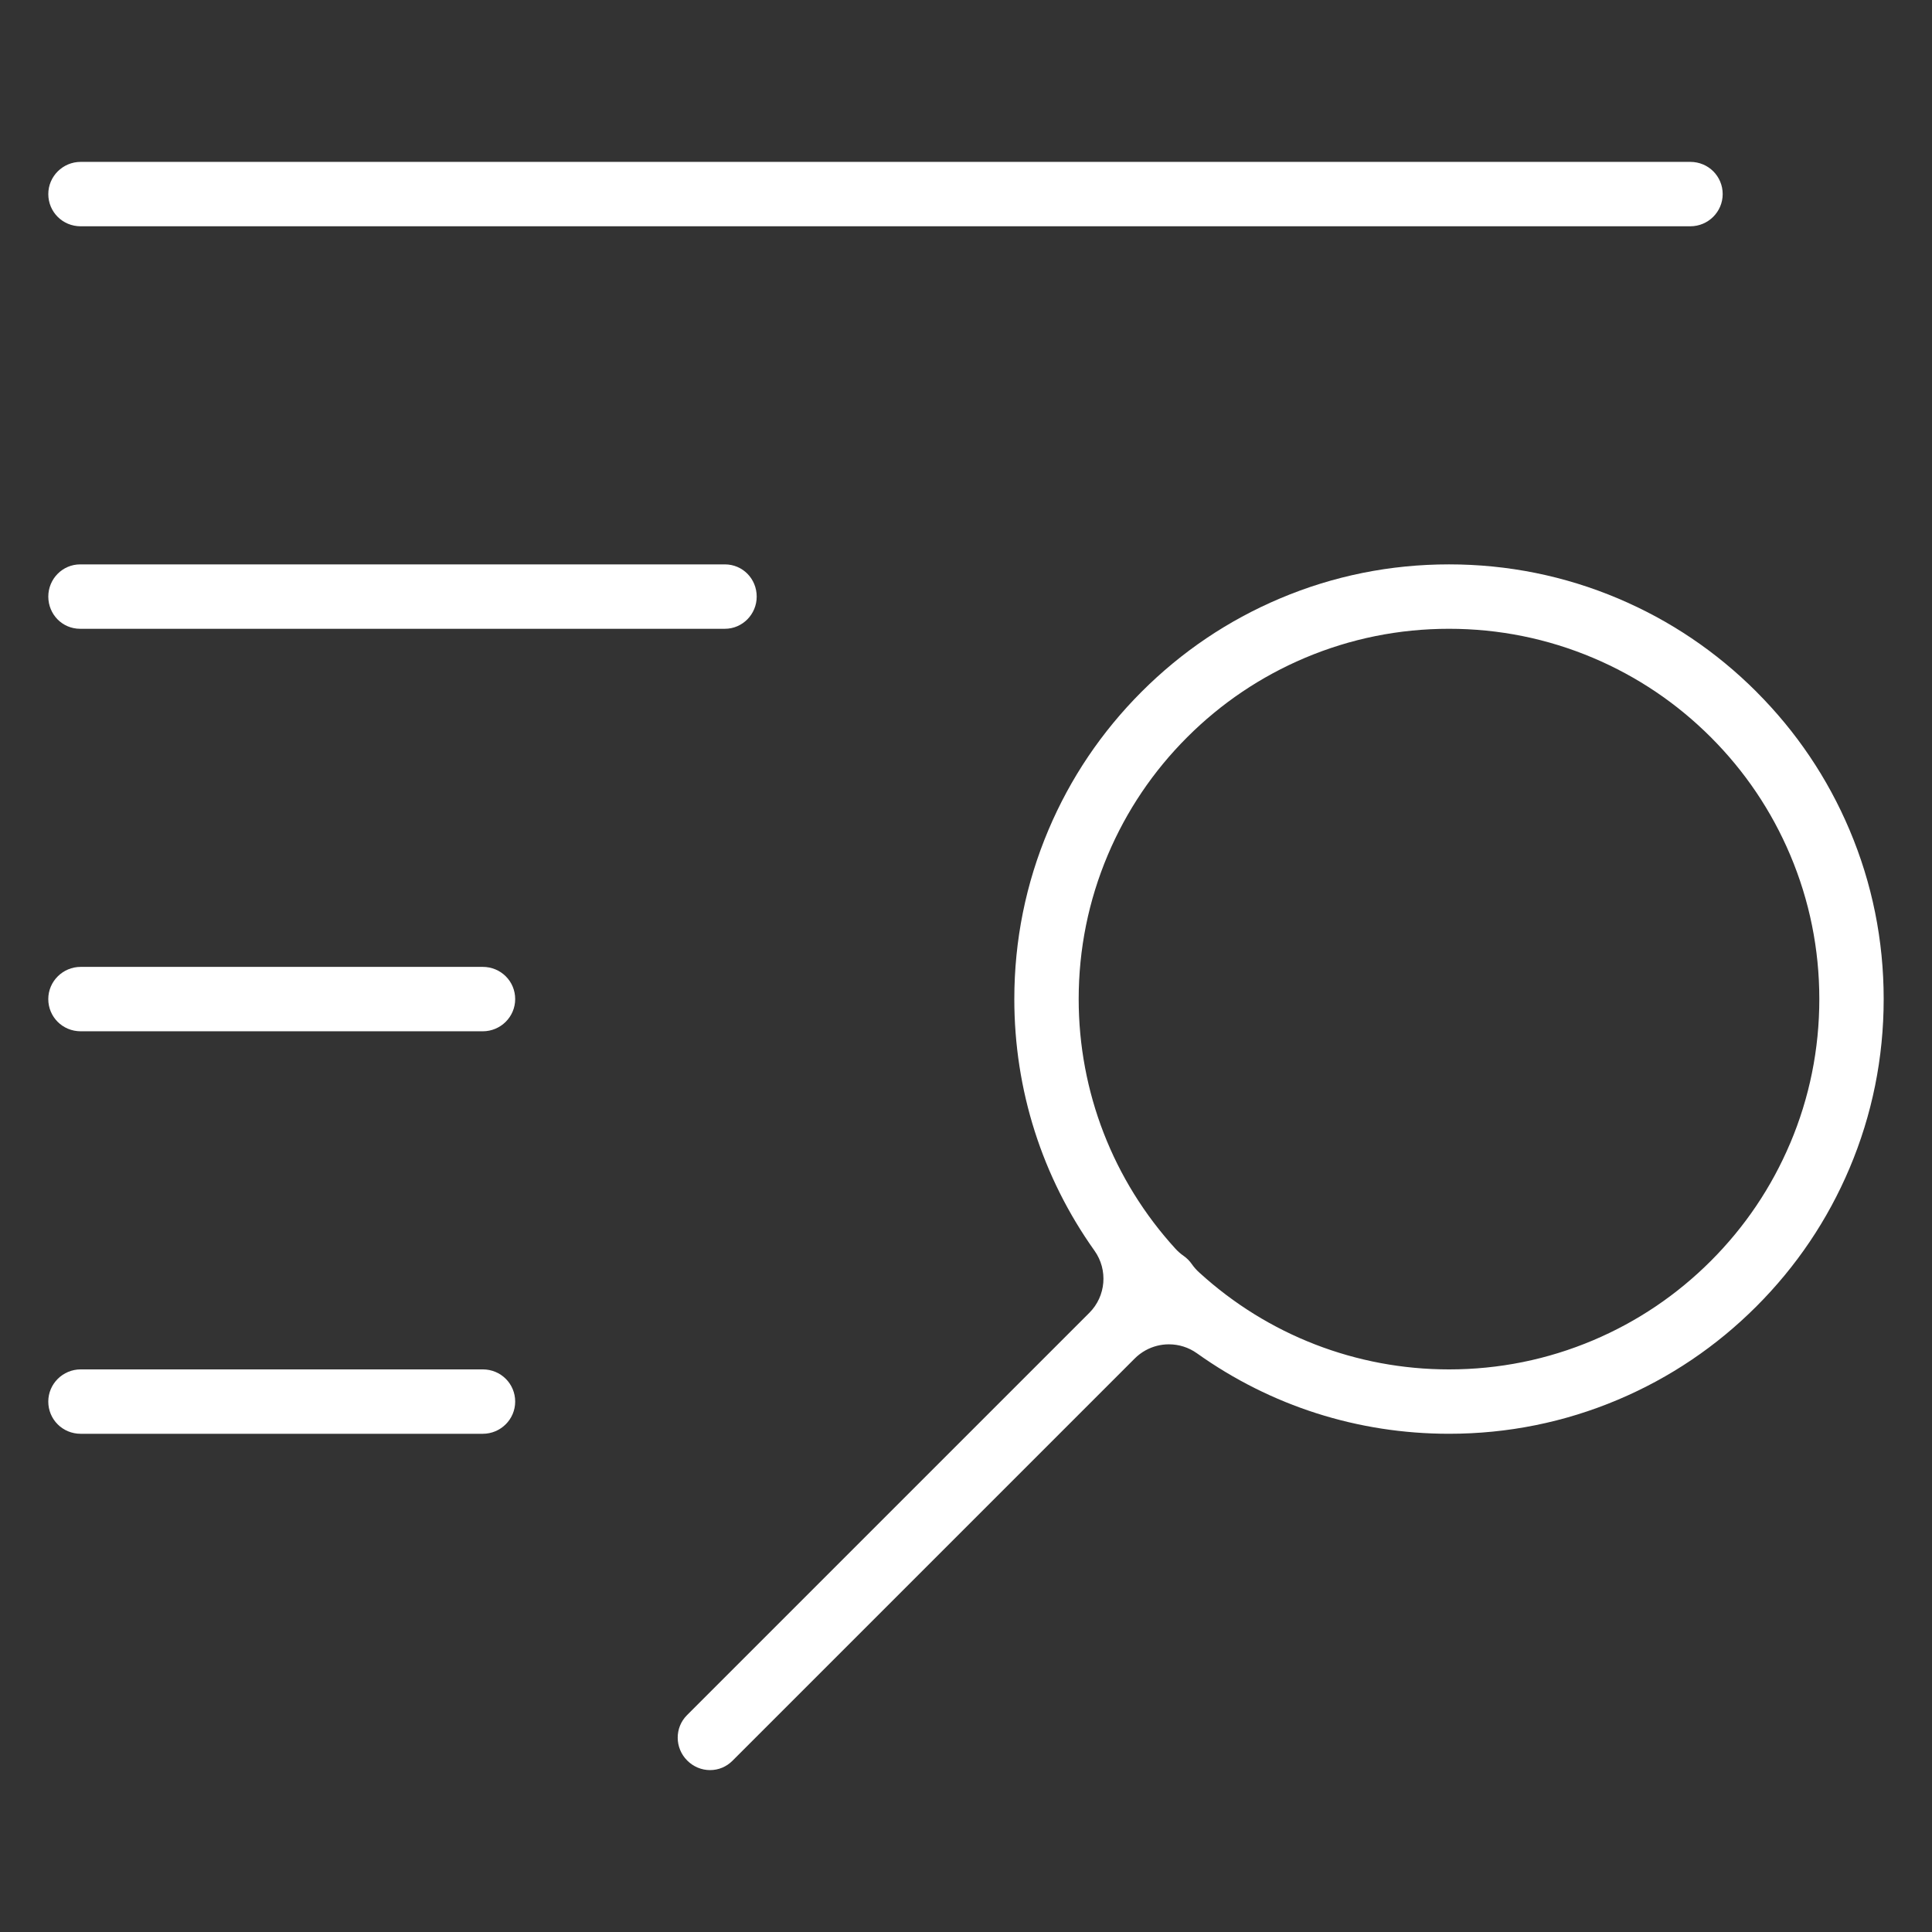
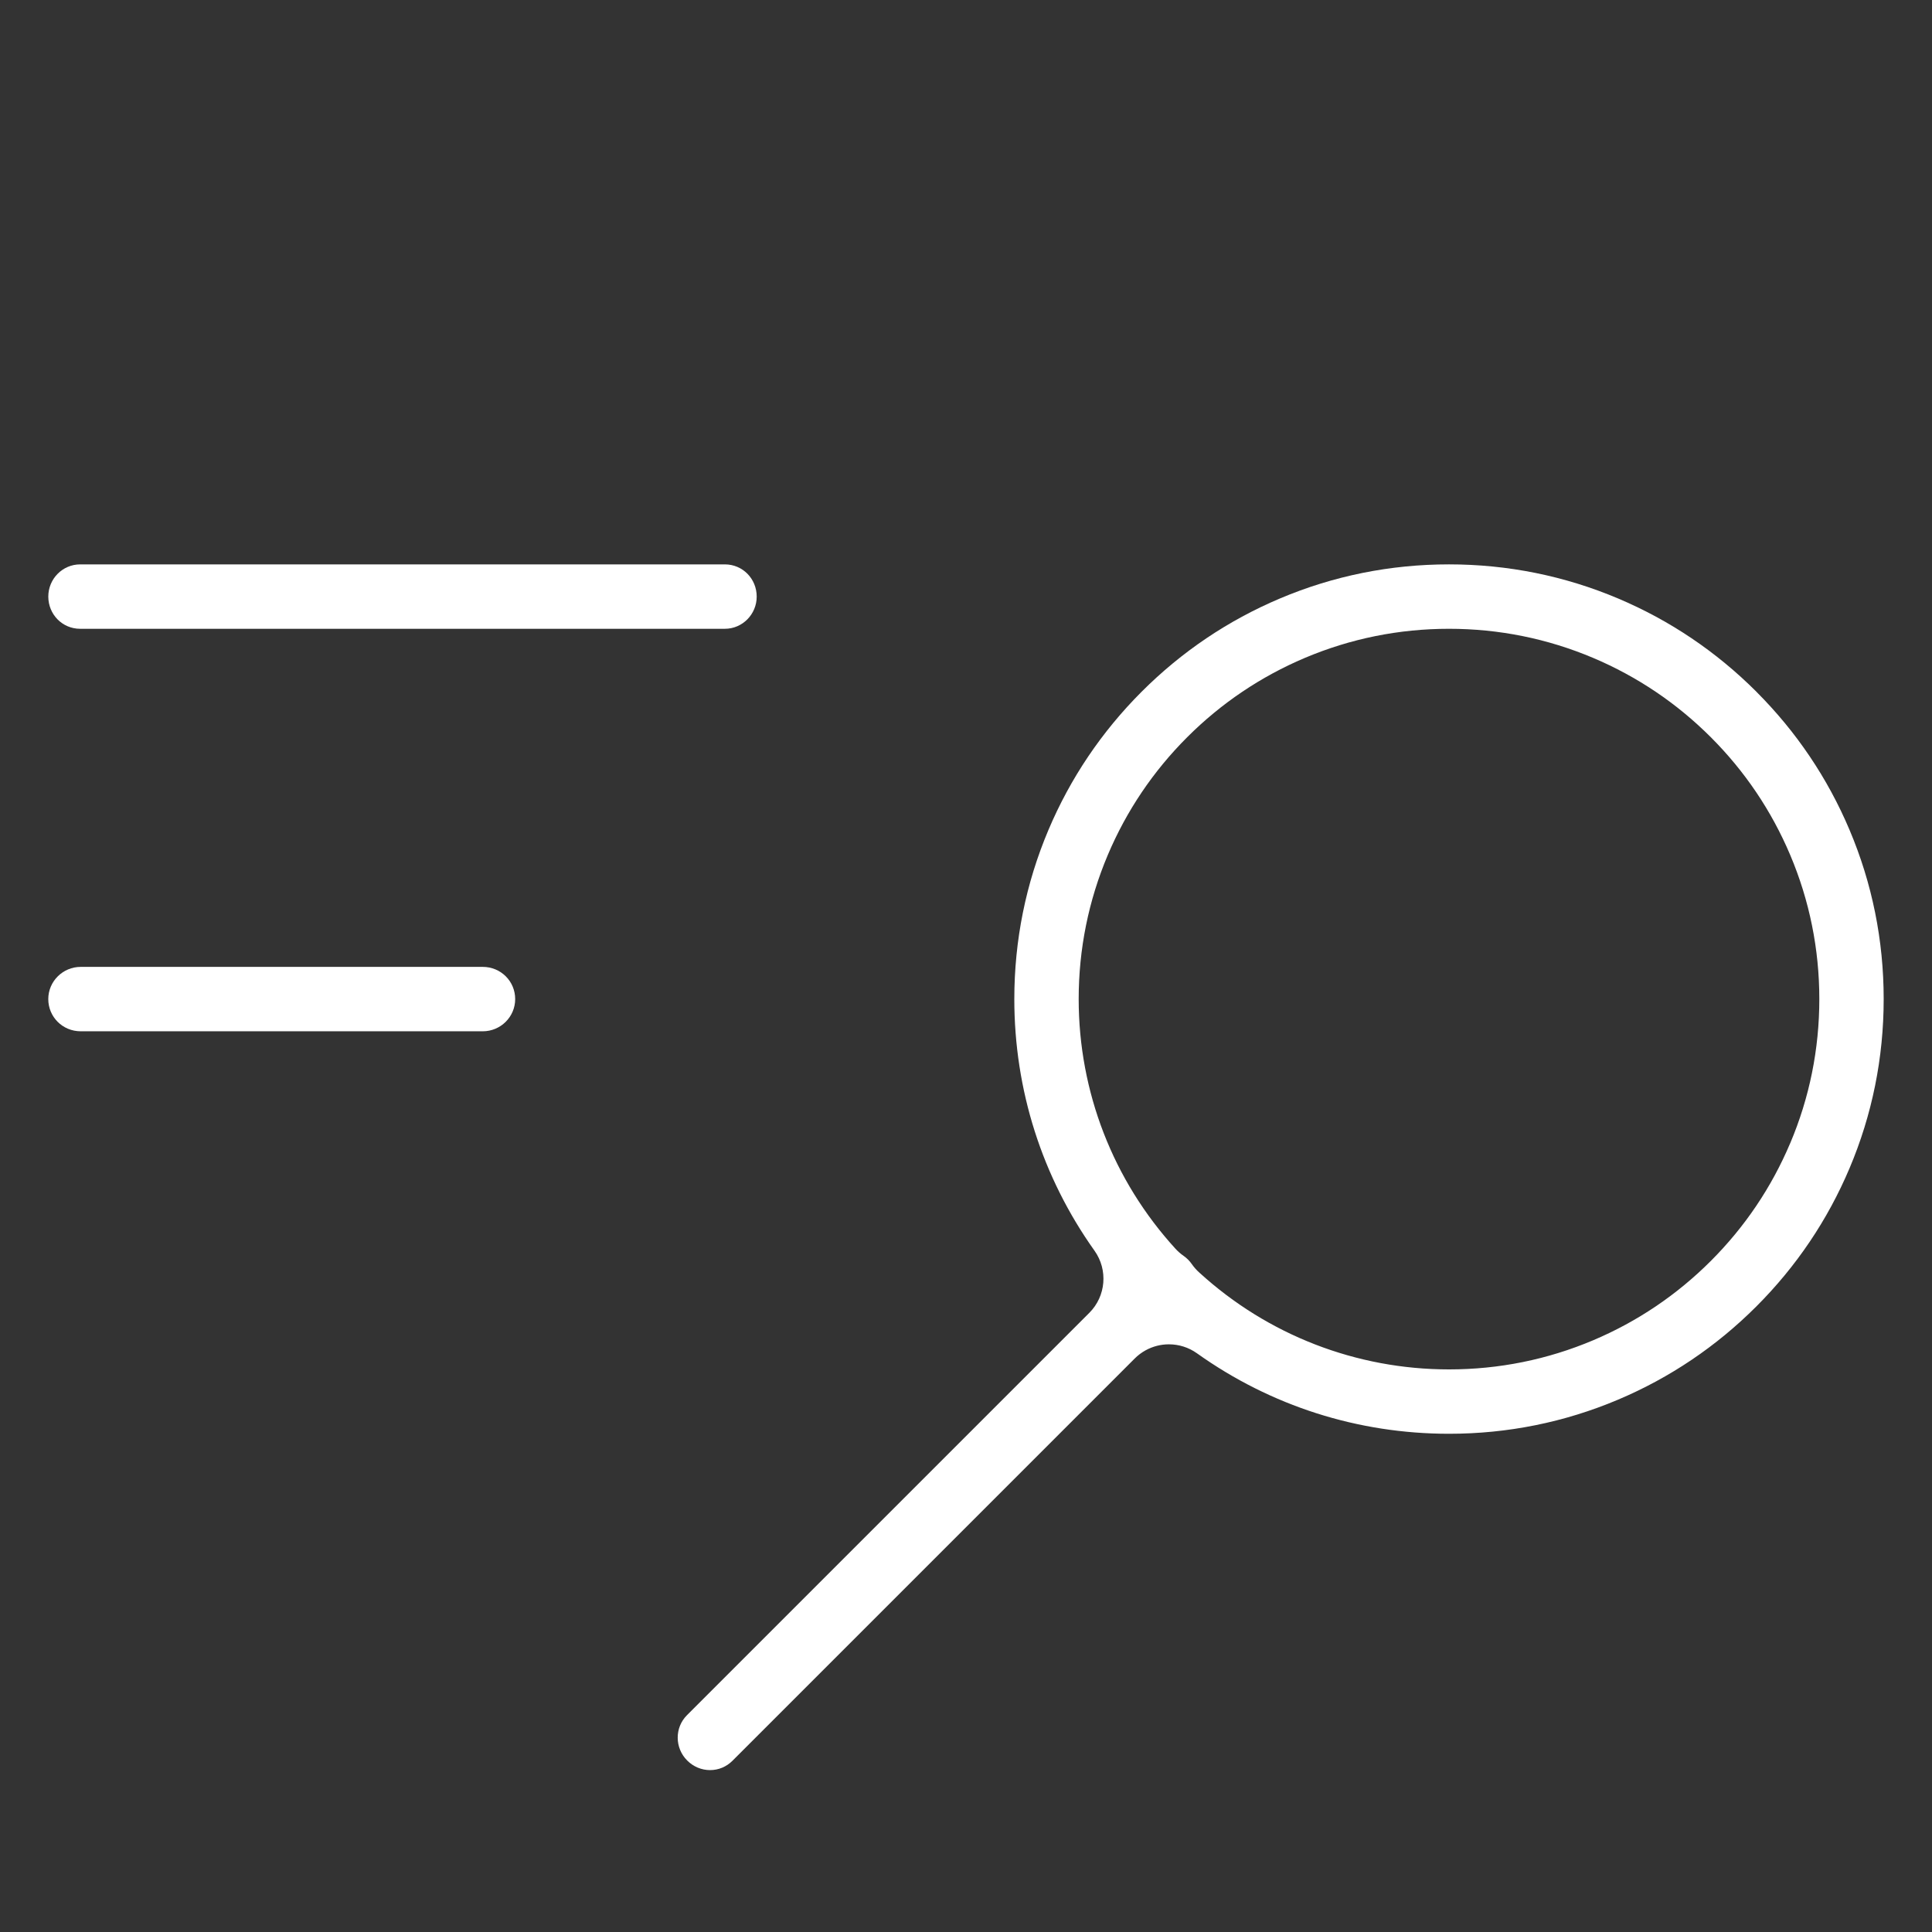
<svg xmlns="http://www.w3.org/2000/svg" id="Layer_1" version="1.1" viewBox="0 0 1200 1200">
  <rect x="0" y="0" width="1200" height="1200" fill="#333333" stroke="none" />
  <defs>
    <style>
      .st0 {
        fill: #fff;
      }
    </style>
  </defs>
  <path class="st0" d="M49.77,390.55h400.46c10.9,0,19.77-8.97,19.77-20s-8.68-20-19.77-20H49.77c-10.9,0-19.77,8.97-19.77,20s8.68,20,19.77,20Z" />
-   <path class="st0" d="M299.85,850.55H50.14c-11.11,0-20.15,8.97-20.15,20s8.85,20,20.15,20h249.71c11.11,0,20.14-8.97,20.14-20s-8.85-20-20.14-20Z" />
-   <path class="st0" d="M50.12,140.55h999.75c11.1,0,20.12-8.97,20.12-20s-8.84-20-20.12-20H50.12c-11.1,0-20.12,8.97-20.12,20s8.84,20,20.12,20Z" />
  <path class="st0" d="M299.85,600.55H50.14c-11.11,0-20.15,8.97-20.15,20s8.85,20,20.15,20h249.71c11.11,0,20.14-8.97,20.14-20s-8.85-20-20.14-20Z" />
  <path class="st0" d="M1090.92,429.63c-24.81-24.81-53.68-44.28-85.83-57.88-33.27-14.07-68.62-21.21-105.08-21.21s-71.82,7.13-105.08,21.21c-32.15,13.6-61.03,33.07-85.83,57.88s-44.28,53.68-57.88,85.83c-14.07,33.27-21.21,68.62-21.21,105.08,0,56.44,17.22,110.49,49.81,156.3,8.49,11.93,7.12,28.25-3.23,38.6l-249.92,249.92c-7.71,7.71-7.63,20.33.16,28.12,3.84,3.84,8.88,5.96,14.19,5.96s10.19-2.06,13.92-5.79l249.88-249.88c1.97-1.97,4.21-3.66,6.64-5.01,4.55-2.53,9.57-3.78,14.57-3.78,6.13,0,12.23,1.87,17.42,5.57,45.86,32.7,99.99,49.99,156.54,49.99,36.46,0,71.82-7.13,105.08-21.21,32.15-13.6,61.03-33.07,85.83-57.88,24.81-24.81,44.28-53.68,57.88-85.83,14.07-33.27,21.21-68.62,21.21-105.08s-7.13-71.82-21.21-105.08c-13.6-32.15-33.07-61.03-57.88-85.83ZM1111.91,710.09c-11.59,27.39-28.17,51.99-49.28,73.1-21.11,21.11-45.71,37.69-73.1,49.28-28.38,12-58.5,18.09-89.54,18.09-57.51,0-112.52-21.32-154.97-60.05-1.79-1.58-3.4-3.39-4.78-5.38-.67-.96-1.45-1.9-2.32-2.77-.86-.86-1.81-1.66-2.79-2.34-1.82-1.27-3.5-2.74-5-4.38-38.78-42.46-60.14-97.54-60.14-155.08,0-31.04,6.09-61.16,18.09-89.54,11.59-27.39,28.17-51.99,49.28-73.1,21.11-21.11,45.71-37.69,73.1-49.28,28.38-12,58.5-18.09,89.54-18.09s61.16,6.09,89.54,18.09c27.39,11.59,51.99,28.17,73.1,49.28,21.11,21.11,37.69,45.71,49.28,73.1,12,28.37,18.09,58.5,18.09,89.54s-6.08,61.16-18.09,89.54Z" />
</svg>